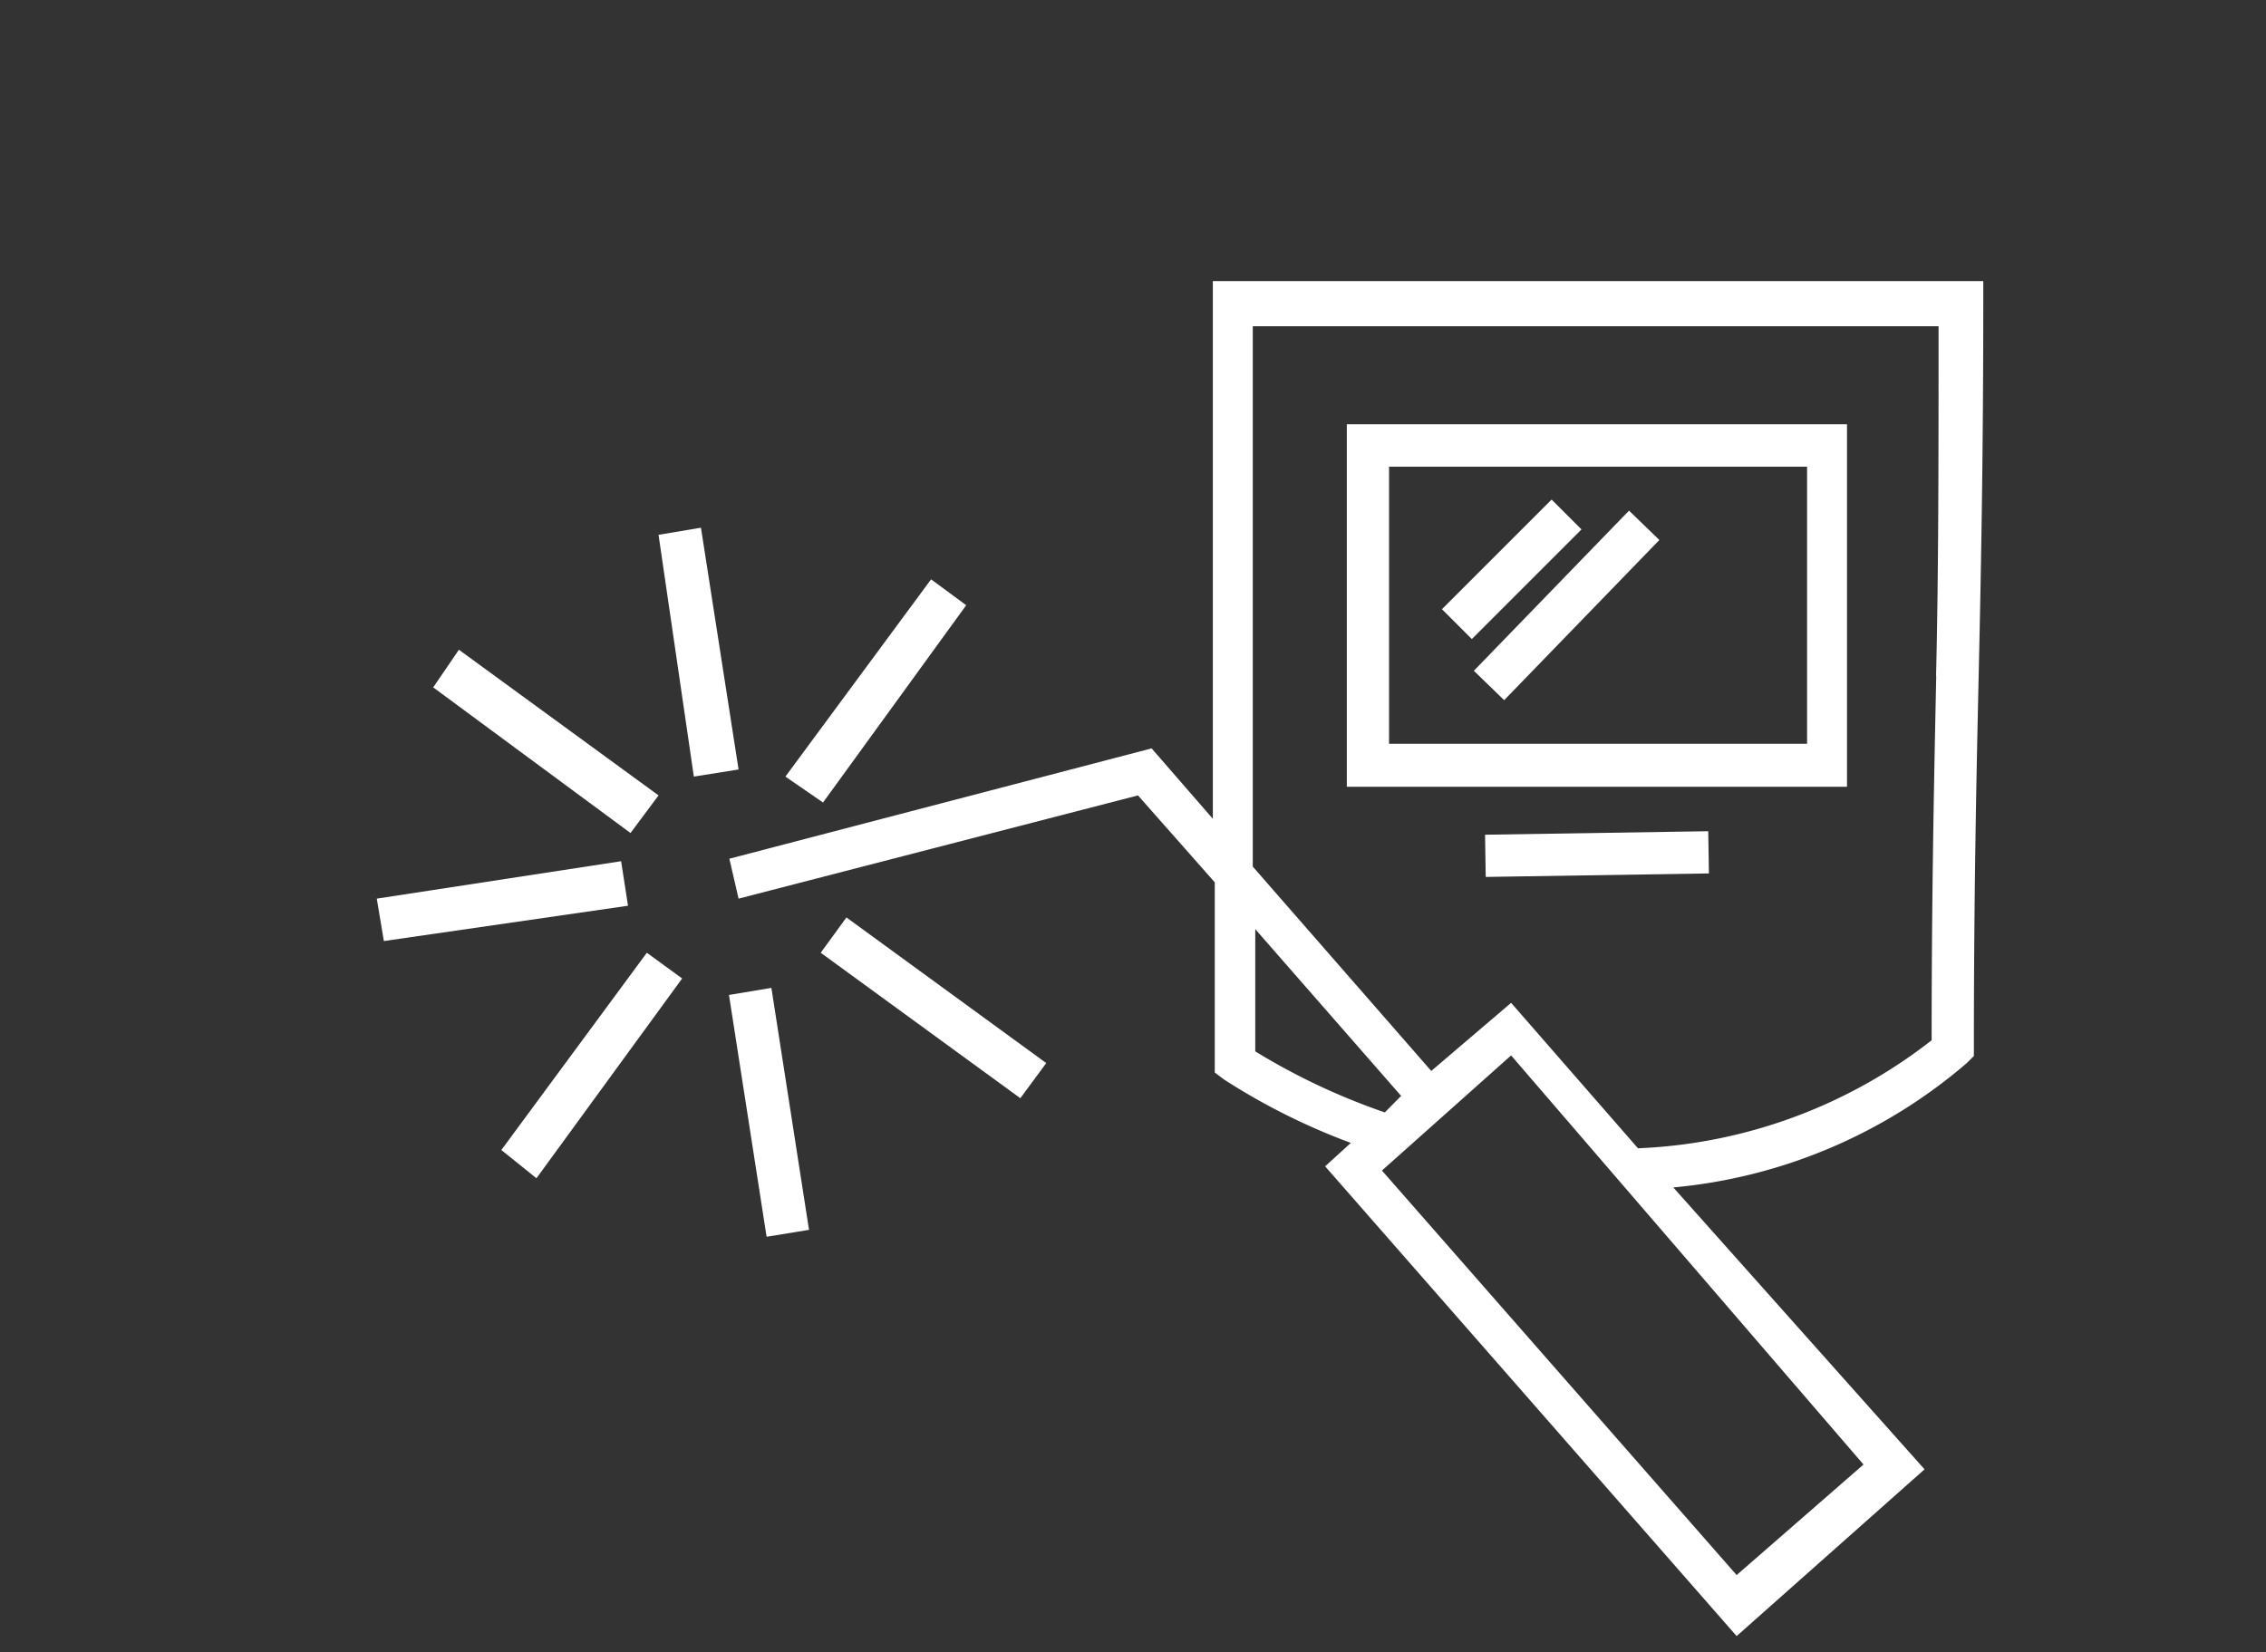
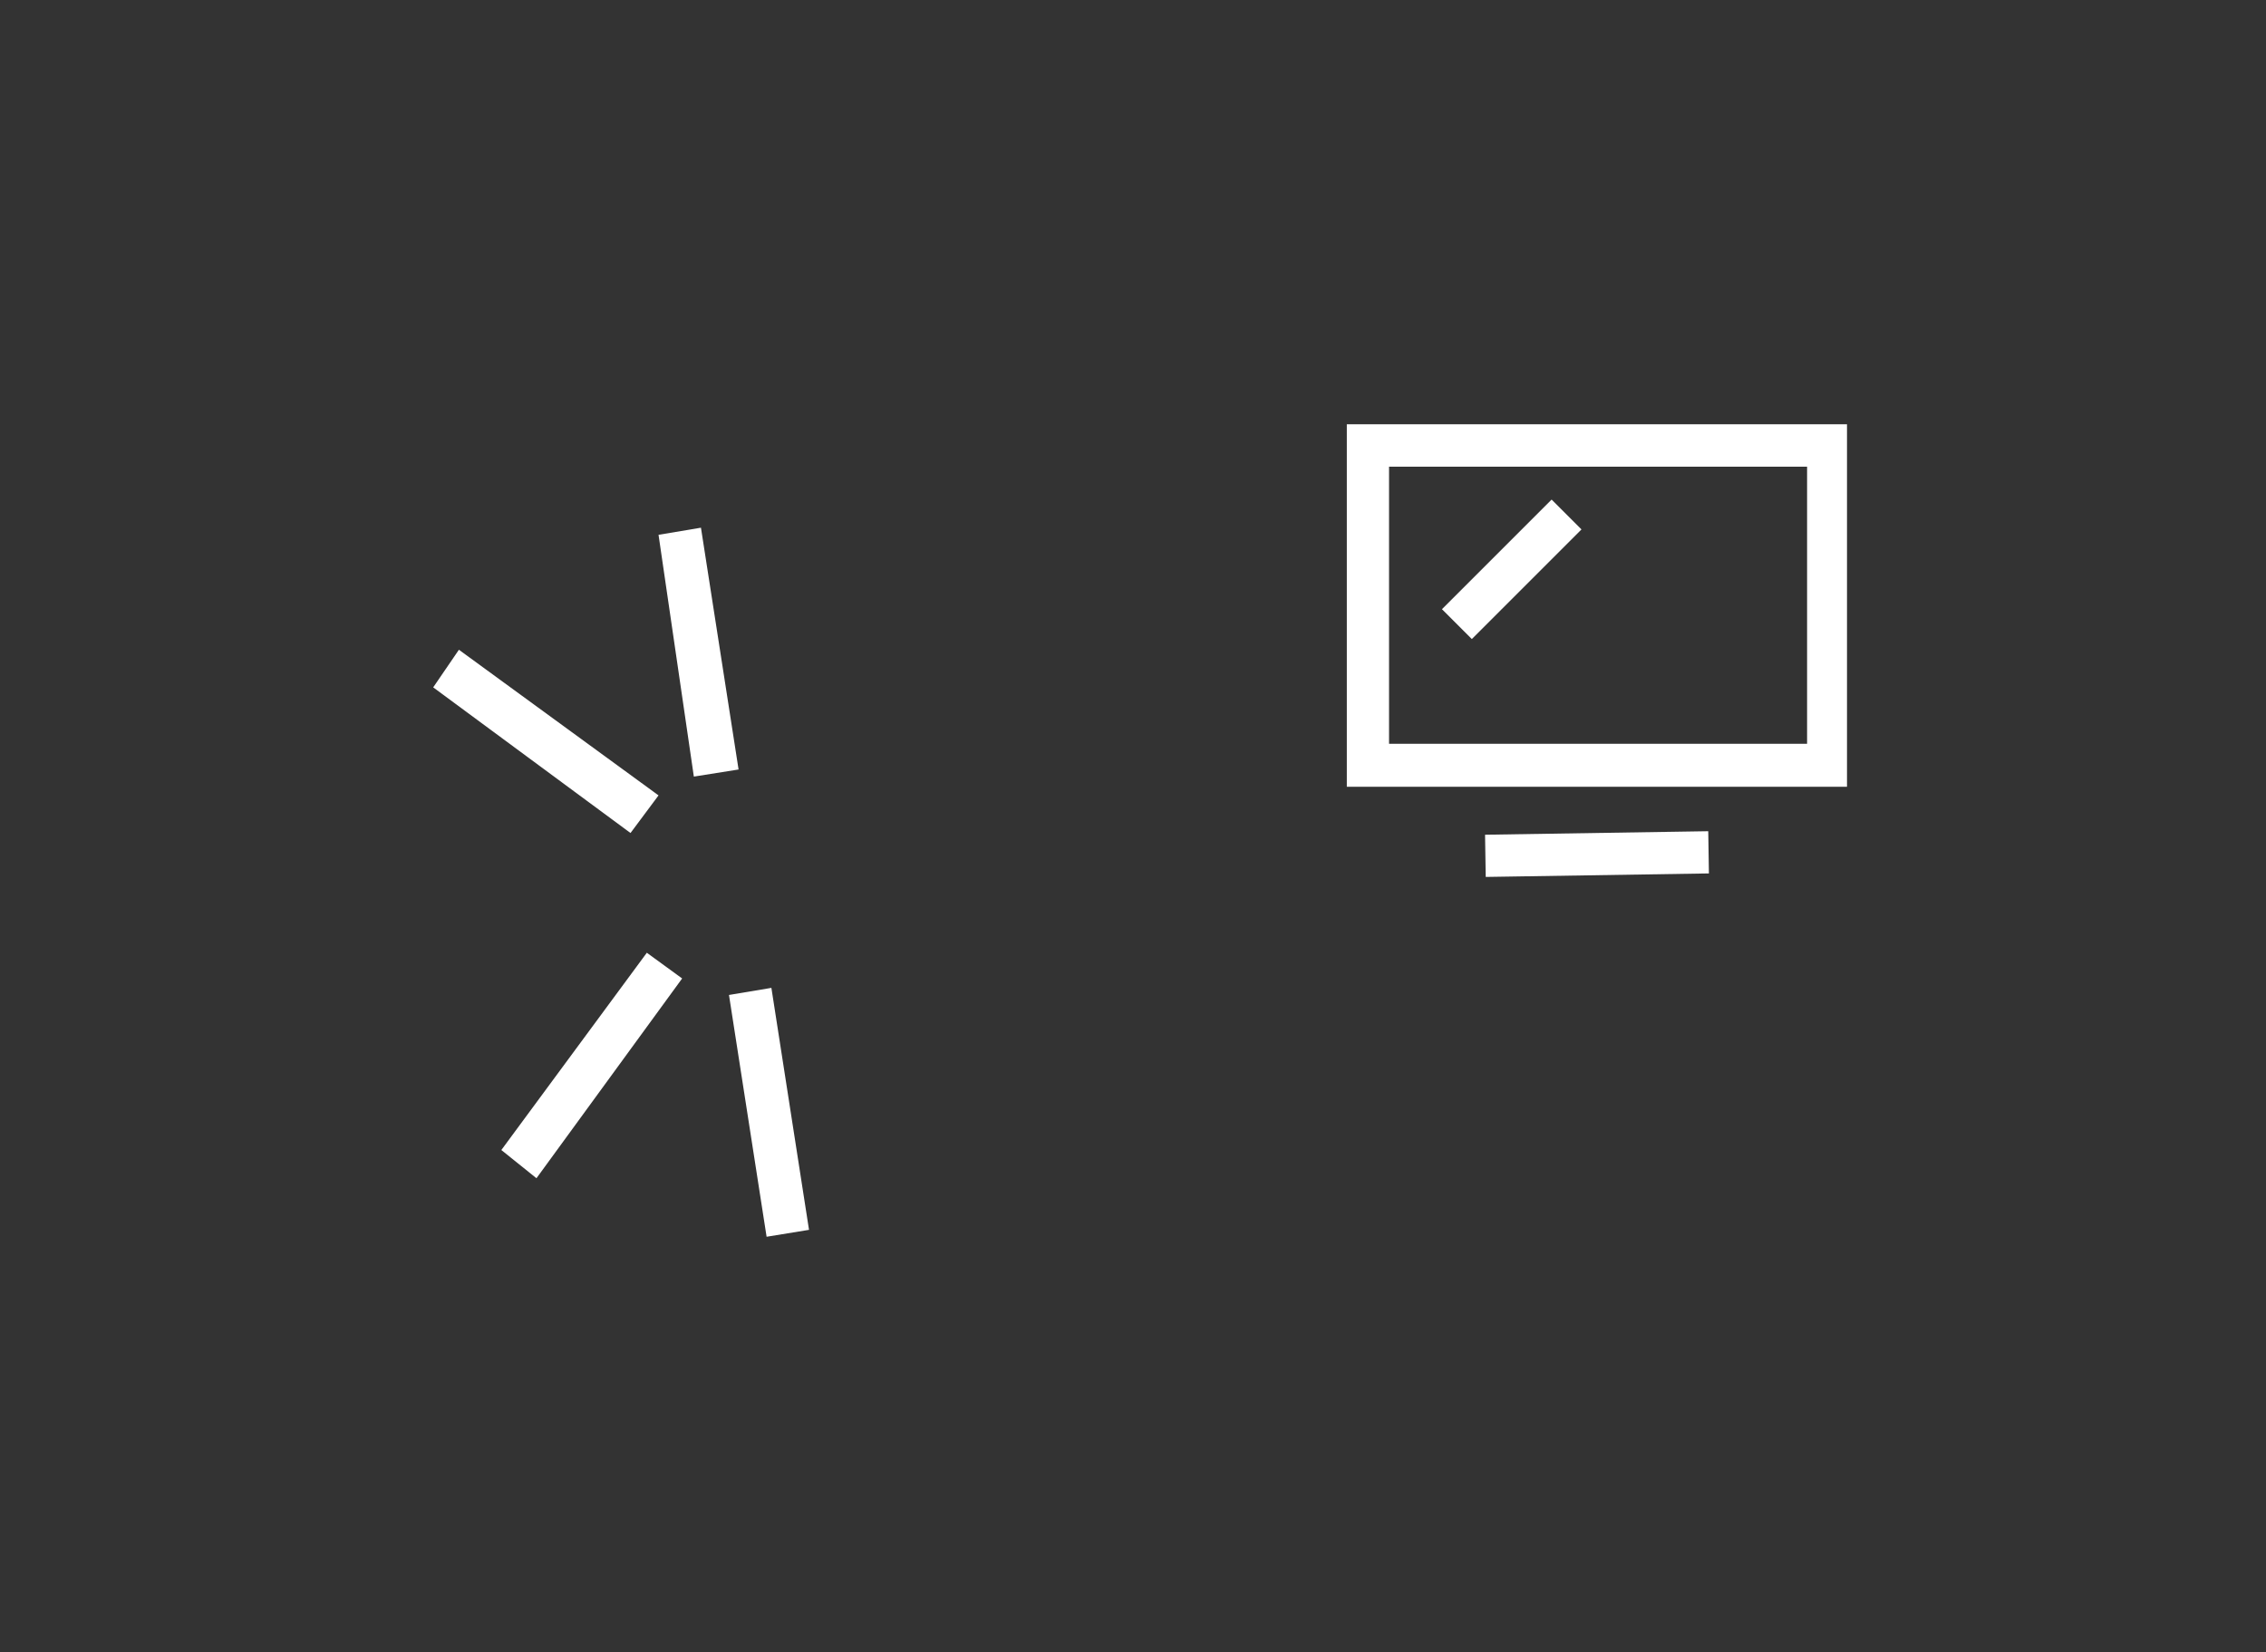
<svg xmlns="http://www.w3.org/2000/svg" id="Ebene_3" data-name="Ebene 3" viewBox="0 0 118.06 86.09">
  <rect x="0" y="0" width="118.06" height="86.09" fill="#333333" stroke="none" />
  <g id="befestigung">
    <rect x="0.47" width="118.06" height="86.09" style="fill:none" />
  </g>
-   <path d="M63.19,14.77v27.9L60,39,38,44.75l.48,2.08,20.81-5.38,4,4.53v9.91l.49.37a33.92,33.92,0,0,0,6.6,3.3l-1.34,1.22L90.48,85.26l9.79-8.69L87.18,61.88a27.26,27.26,0,0,0,15.29-6.48l.37-.37v-.37c0-7.7.12-13.7.25-19.45s.24-11.75.24-19.46v-1.1H63.19Zm2.21,40V48.42L73,57.11l-.85.86A34.25,34.25,0,0,1,65.4,54.79ZM97.09,76.32l-6.61,5.76L72,61l6.73-6Zm3.79-41.11c-.12,5.63-.24,11.5-.24,19a26.58,26.58,0,0,1-15.3,5.63l-6.61-7.58-4.16,3.55-9.3-10.65V17H101c0,7.09,0,12.84-.13,18.23Z" style="fill:#fff" />
  <path d="M96.23,22.11H70.17V41H96.23ZM94.15,38.76H72.37V24.32H94.15Z" style="fill:#fff" />
  <rect x="74.72" y="28.57" width="8.08" height="2.2" transform="translate(2.09 64.38) rotate(-45)" style="fill:#fff" />
-   <rect x="75.81" y="30.45" width="11.62" height="2.2" transform="translate(2.17 68.22) rotate(-45.91)" style="fill:#fff" />
  <rect x="77.39" y="43.41" width="11.63" height="2.2" transform="translate(-0.69 1.31) rotate(-0.9)" style="fill:#fff" />
  <polygon points="36.52 27.5 36.52 27.5 34.31 27.87 34.31 27.87 36.15 40.47 38.48 40.1 36.52 27.5" style="fill:#fff" />
-   <polygon points="50.34 31.54 48.51 30.19 48.51 30.19 48.51 30.19 40.92 40.47 42.88 41.82 50.34 31.54" style="fill:#fff" />
  <polygon points="34.31 41.45 23.91 33.86 23.91 33.86 23.91 33.86 22.57 35.82 32.85 43.41 34.31 41.45" style="fill:#fff" />
-   <polygon points="32.36 44.88 19.63 46.83 19.63 46.83 20 49.04 20 49.04 32.72 47.2 32.36 44.88" style="fill:#fff" />
-   <polygon points="42.76 49.65 53.16 57.23 53.16 57.23 53.16 57.23 54.51 55.4 44.1 47.81 42.76 49.65" style="fill:#fff" />
  <polygon points="37.98 51.85 39.94 64.45 39.94 64.45 42.15 64.09 42.15 64.09 40.19 51.48 37.98 51.85" style="fill:#fff" />
  <polygon points="26.12 59.93 27.95 61.4 27.95 61.4 27.95 61.4 35.54 50.99 33.7 49.65 26.12 59.93" style="fill:#fff" />
</svg>